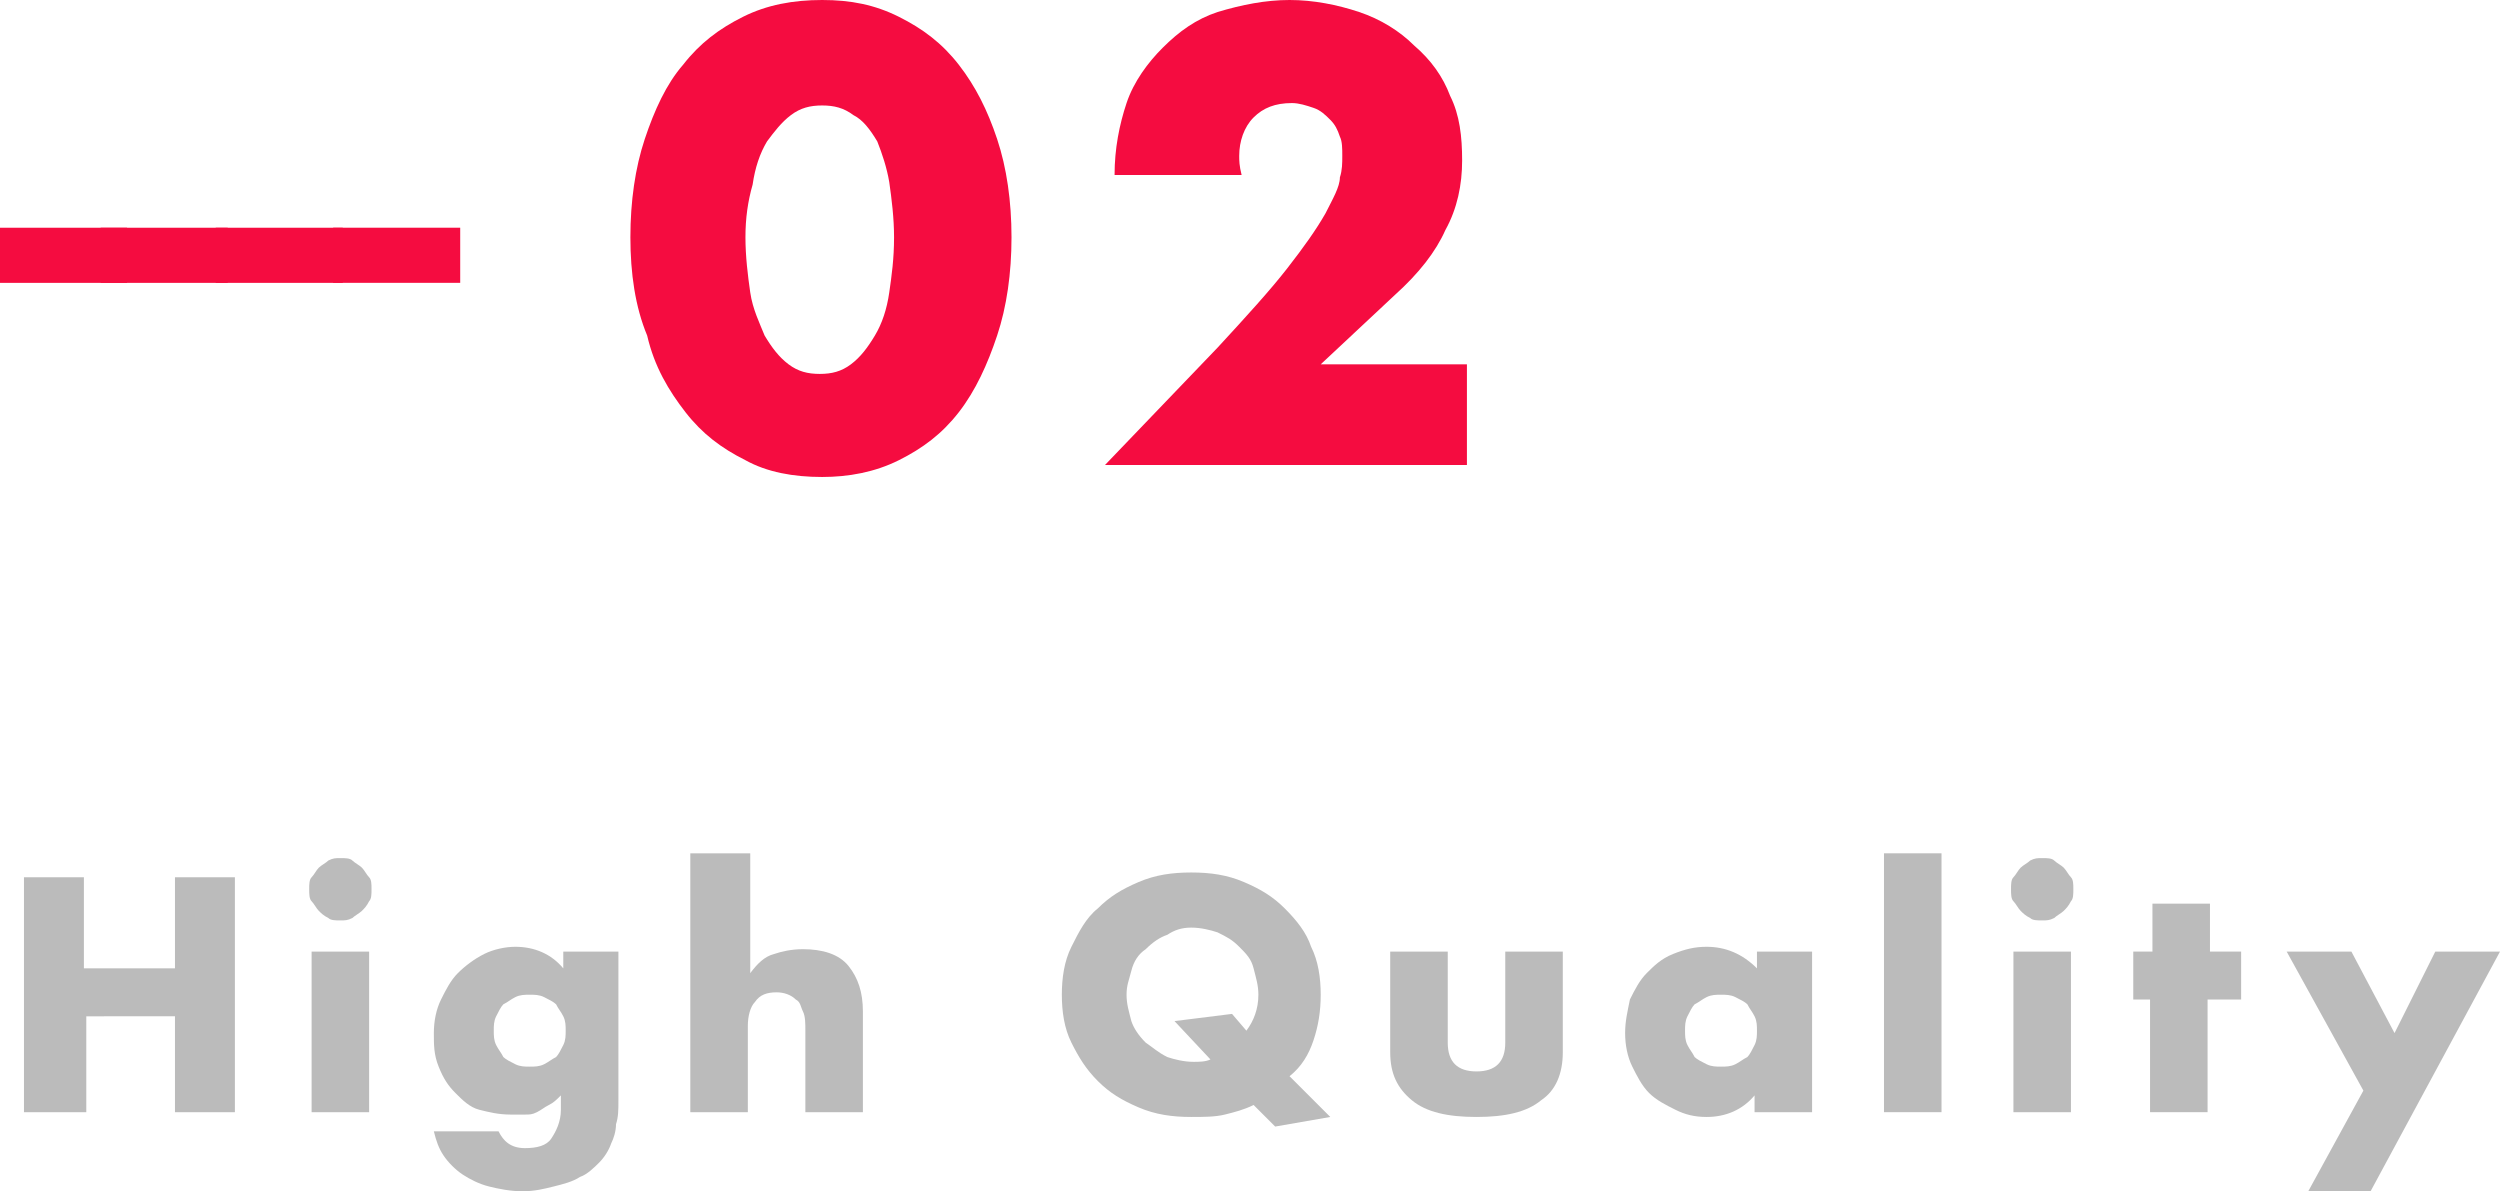
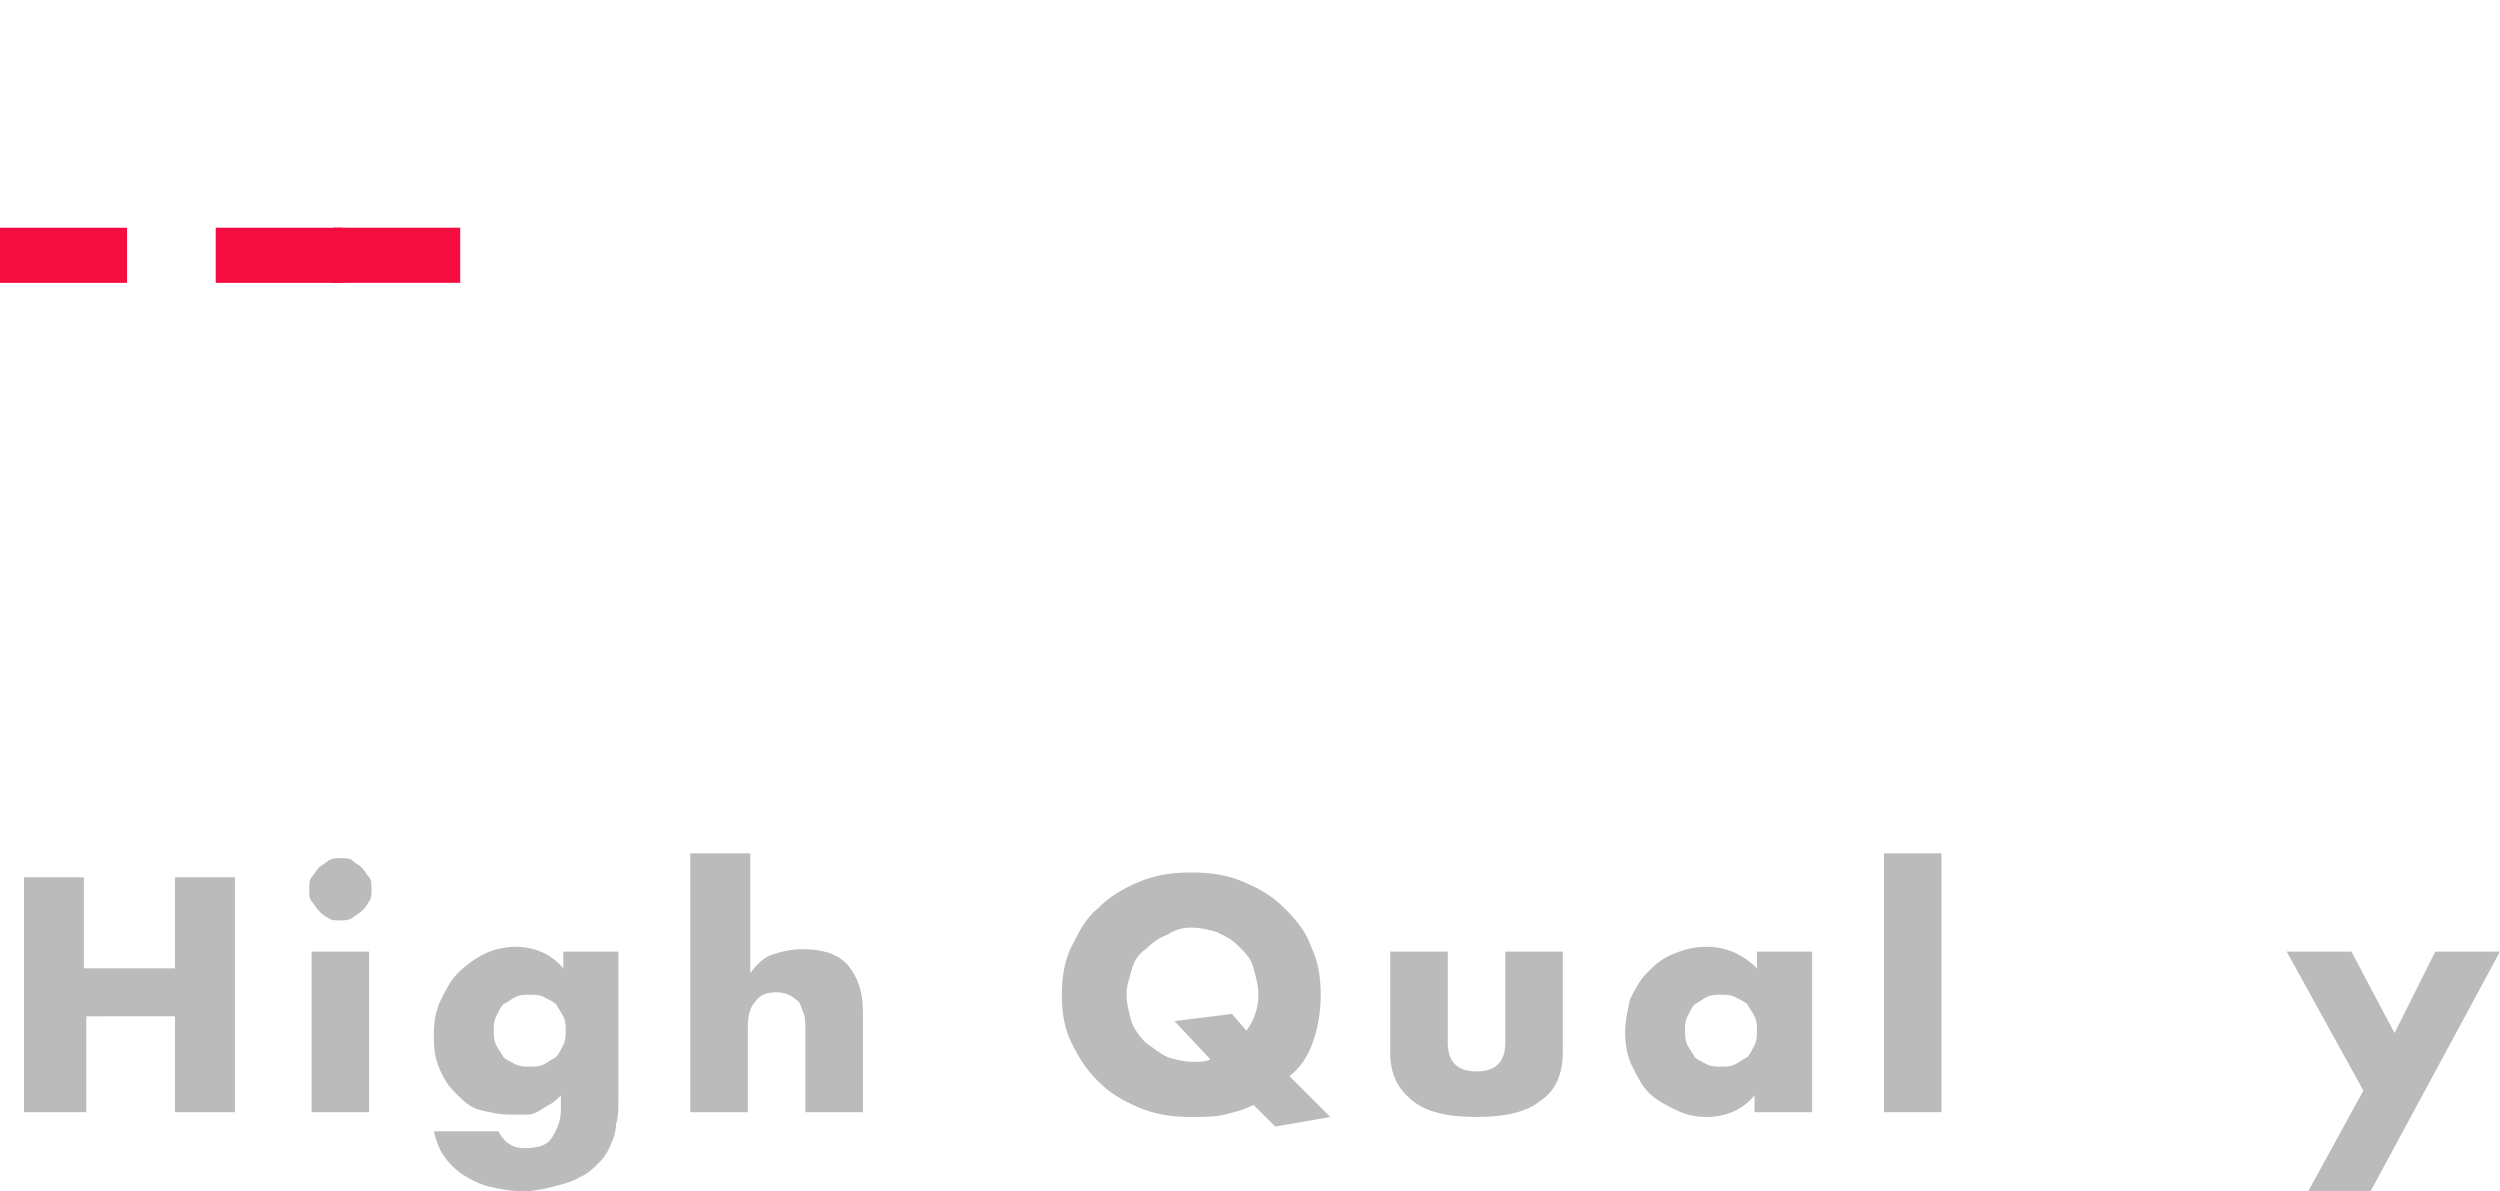
<svg xmlns="http://www.w3.org/2000/svg" version="1.1" id="レイヤー_1" x="0px" y="0px" viewBox="0 0 104.3 49.7" style="enable-background:new 0 0 104.3 49.7;" xml:space="preserve">
  <style type="text/css">
	.st0{fill:#F50C40;}
	.st1{fill:#BBBBBB;}
</style>
  <path class="st0" d="M0,9.5h5.3v2.3H0V9.5z" />
-   <path class="st0" d="M4.2,9.5h5.3v2.3H4.2V9.5z" />
  <path class="st0" d="M9,9.5h5.3v2.3H9V9.5z" />
  <path class="st0" d="M13.9,9.5h5.3v2.3h-5.3V9.5z" />
-   <path class="st0" d="M26.3,9.9c0-1.5,0.2-2.9,0.6-4.1c0.4-1.2,0.9-2.3,1.6-3.1c0.7-0.9,1.5-1.5,2.5-2C32,0.2,33.1,0,34.3,0  c1.2,0,2.2,0.2,3.2,0.7s1.8,1.1,2.5,2c0.7,0.9,1.2,1.9,1.6,3.1c0.4,1.2,0.6,2.6,0.6,4.1s-0.2,2.9-0.6,4.1c-0.4,1.2-0.9,2.3-1.6,3.2  s-1.5,1.5-2.5,2s-2.1,0.7-3.2,0.7c-1.2,0-2.3-0.2-3.2-0.7c-1-0.5-1.8-1.1-2.5-2s-1.3-1.9-1.6-3.2C26.5,12.8,26.3,11.4,26.3,9.9z   M31.1,9.9c0,0.8,0.1,1.6,0.2,2.3c0.1,0.7,0.4,1.3,0.6,1.8c0.3,0.5,0.6,0.9,1,1.2c0.4,0.3,0.8,0.4,1.3,0.4c0.5,0,0.9-0.1,1.3-0.4  c0.4-0.3,0.7-0.7,1-1.2c0.3-0.5,0.5-1.1,0.6-1.8c0.1-0.7,0.2-1.4,0.2-2.3c0-0.8-0.1-1.6-0.2-2.3C37,7,36.8,6.4,36.6,5.9  c-0.3-0.5-0.6-0.9-1-1.1c-0.4-0.3-0.8-0.4-1.3-0.4c-0.5,0-0.9,0.1-1.3,0.4c-0.4,0.3-0.7,0.7-1,1.1c-0.3,0.5-0.5,1.1-0.6,1.8  C31.2,8.4,31.1,9.1,31.1,9.9z" />
-   <path class="st0" d="M61.3,19.4H46.1l4.7-4.9c1.2-1.3,2.2-2.4,2.9-3.3c0.7-0.9,1.2-1.6,1.6-2.3c0.3-0.6,0.6-1.1,0.6-1.5  C56,7.1,56,6.8,56,6.5c0-0.3,0-0.6-0.1-0.8c-0.1-0.3-0.2-0.5-0.4-0.7c-0.2-0.2-0.4-0.4-0.7-0.5c-0.3-0.1-0.6-0.2-0.9-0.2  c-0.7,0-1.2,0.2-1.6,0.6c-0.4,0.4-0.6,1-0.6,1.6c0,0.2,0,0.4,0.1,0.8h-5.3c0-1.1,0.2-2.1,0.5-3s0.9-1.7,1.5-2.3  c0.7-0.7,1.4-1.2,2.3-1.5C51.8,0.2,52.8,0,53.8,0c1,0,2,0.2,2.9,0.5c0.9,0.3,1.7,0.8,2.3,1.4c0.7,0.6,1.2,1.3,1.5,2.1  c0.4,0.8,0.5,1.7,0.5,2.7c0,1-0.2,2-0.7,2.9c-0.4,0.9-1.1,1.8-2.1,2.7l-3.1,2.9h6.1V19.4z" />
  <path class="st1" d="M3.6,40.4h3.7v-3.8h2.5v9.8H7.3v-4H3.6v4H1v-9.8h2.5V40.4z" />
  <path class="st1" d="M12.9,37.1c0-0.2,0-0.4,0.1-0.5s0.2-0.3,0.3-0.4c0.1-0.1,0.3-0.2,0.4-0.3c0.2-0.1,0.3-0.1,0.5-0.1  c0.2,0,0.4,0,0.5,0.1s0.3,0.2,0.4,0.3c0.1,0.1,0.2,0.3,0.3,0.4s0.1,0.3,0.1,0.5c0,0.2,0,0.4-0.1,0.5c-0.1,0.2-0.2,0.3-0.3,0.4  s-0.3,0.2-0.4,0.3c-0.2,0.1-0.3,0.1-0.5,0.1c-0.2,0-0.4,0-0.5-0.1c-0.2-0.1-0.3-0.2-0.4-0.3s-0.2-0.3-0.3-0.4  C12.9,37.5,12.9,37.3,12.9,37.1z M15.4,39.7v6.7h-2.4v-6.7H15.4z" />
  <path class="st1" d="M25.8,39.7v6.2c0,0.4,0,0.7-0.1,1c0,0.3-0.1,0.6-0.2,0.8c-0.1,0.3-0.3,0.6-0.5,0.8c-0.2,0.2-0.5,0.5-0.8,0.6  c-0.3,0.2-0.7,0.3-1.1,0.4c-0.4,0.1-0.8,0.2-1.3,0.2c-0.5,0-1-0.1-1.4-0.2c-0.4-0.1-0.8-0.3-1.1-0.5c-0.3-0.2-0.6-0.5-0.8-0.8  s-0.3-0.6-0.4-1h2.7c0.2,0.4,0.5,0.7,1.1,0.7c0.5,0,0.9-0.1,1.1-0.4s0.4-0.7,0.4-1.2v-0.6c-0.2,0.2-0.3,0.3-0.5,0.4  c-0.2,0.1-0.3,0.2-0.5,0.3c-0.2,0.1-0.3,0.1-0.5,0.1c-0.2,0-0.4,0-0.6,0c-0.5,0-0.9-0.1-1.3-0.2s-0.7-0.4-1-0.7  c-0.3-0.3-0.5-0.6-0.7-1.1s-0.2-0.9-0.2-1.4c0-0.5,0.1-1,0.3-1.4c0.2-0.4,0.4-0.8,0.7-1.1s0.7-0.6,1.1-0.8c0.4-0.2,0.9-0.3,1.3-0.3  c0.8,0,1.5,0.3,2,0.9v-0.7H25.8z M20.6,43c0,0.2,0,0.4,0.1,0.6c0.1,0.2,0.2,0.3,0.3,0.5c0.1,0.1,0.3,0.2,0.5,0.3  c0.2,0.1,0.4,0.1,0.6,0.1c0.2,0,0.4,0,0.6-0.1c0.2-0.1,0.3-0.2,0.5-0.3c0.1-0.1,0.2-0.3,0.3-0.5c0.1-0.2,0.1-0.4,0.1-0.6  c0-0.2,0-0.4-0.1-0.6c-0.1-0.2-0.2-0.3-0.3-0.5c-0.1-0.1-0.3-0.2-0.5-0.3c-0.2-0.1-0.4-0.1-0.6-0.1c-0.2,0-0.4,0-0.6,0.1  c-0.2,0.1-0.3,0.2-0.5,0.3c-0.1,0.1-0.2,0.3-0.3,0.5C20.6,42.6,20.6,42.8,20.6,43z" />
  <path class="st1" d="M28.9,35.6h2.4v5c0.3-0.4,0.6-0.7,1-0.8c0.3-0.1,0.7-0.2,1.2-0.2c0.8,0,1.5,0.2,1.9,0.7s0.6,1.1,0.6,1.9v4.2  h-2.4V43c0-0.3,0-0.6-0.1-0.8s-0.1-0.4-0.3-0.5c-0.2-0.2-0.5-0.3-0.8-0.3c-0.4,0-0.7,0.1-0.9,0.4c-0.2,0.2-0.3,0.6-0.3,1v3.6h-2.4  V35.6z" />
  <path class="st1" d="M44.3,41.5c0-0.7,0.1-1.4,0.4-2c0.3-0.6,0.6-1.2,1.1-1.6c0.5-0.5,1-0.8,1.7-1.1s1.4-0.4,2.2-0.4  c0.8,0,1.5,0.1,2.2,0.4c0.7,0.3,1.2,0.6,1.7,1.1c0.5,0.5,0.9,1,1.1,1.6c0.3,0.6,0.4,1.3,0.4,2c0,0.7-0.1,1.3-0.3,1.9  c-0.2,0.6-0.5,1.1-1,1.5l1.7,1.7L53.2,47l-0.9-0.9c-0.4,0.2-0.8,0.3-1.2,0.4c-0.4,0.1-0.9,0.1-1.4,0.1c-0.8,0-1.5-0.1-2.2-0.4  c-0.7-0.3-1.2-0.6-1.7-1.1c-0.5-0.5-0.8-1-1.1-1.6S44.3,42.2,44.3,41.5z M47,41.5c0,0.4,0.1,0.7,0.2,1.1c0.1,0.3,0.3,0.6,0.6,0.9  c0.3,0.2,0.5,0.4,0.9,0.6c0.3,0.1,0.7,0.2,1.1,0.2c0.2,0,0.5,0,0.7-0.1L49,42.6l2.4-0.3L52,43c0.3-0.4,0.5-0.9,0.5-1.5  c0-0.4-0.1-0.7-0.2-1.1s-0.3-0.6-0.6-0.9s-0.5-0.4-0.9-0.6c-0.3-0.1-0.7-0.2-1.1-0.2S49,38.8,48.7,39c-0.3,0.1-0.6,0.3-0.9,0.6  c-0.3,0.2-0.5,0.5-0.6,0.9S47,41.1,47,41.5z" />
  <path class="st1" d="M60.4,39.7v3.8c0,0.8,0.4,1.2,1.2,1.2c0.8,0,1.2-0.4,1.2-1.2v-3.8h2.4v4.2c0,0.9-0.3,1.6-0.9,2  c-0.6,0.5-1.5,0.7-2.7,0.7c-1.2,0-2.1-0.2-2.7-0.7c-0.6-0.5-0.9-1.1-0.9-2v-4.2H60.4z" />
  <path class="st1" d="M73.2,39.7h2.4v6.7h-2.4v-0.7c-0.5,0.6-1.2,0.9-2,0.9c-0.5,0-0.9-0.1-1.3-0.3c-0.4-0.2-0.8-0.4-1.1-0.7  s-0.5-0.7-0.7-1.1c-0.2-0.4-0.3-0.9-0.3-1.4c0-0.5,0.1-0.9,0.2-1.4c0.2-0.4,0.4-0.8,0.7-1.1c0.3-0.3,0.6-0.6,1.1-0.8  s0.9-0.3,1.4-0.3c0.8,0,1.5,0.3,2.1,0.9V39.7z M70.3,43c0,0.2,0,0.4,0.1,0.6c0.1,0.2,0.2,0.3,0.3,0.5c0.1,0.1,0.3,0.2,0.5,0.3  c0.2,0.1,0.4,0.1,0.6,0.1c0.2,0,0.4,0,0.6-0.1c0.2-0.1,0.3-0.2,0.5-0.3c0.1-0.1,0.2-0.3,0.3-0.5c0.1-0.2,0.1-0.4,0.1-0.6  c0-0.2,0-0.4-0.1-0.6c-0.1-0.2-0.2-0.3-0.3-0.5c-0.1-0.1-0.3-0.2-0.5-0.3c-0.2-0.1-0.4-0.1-0.6-0.1c-0.2,0-0.4,0-0.6,0.1  c-0.2,0.1-0.3,0.2-0.5,0.3c-0.1,0.1-0.2,0.3-0.3,0.5C70.3,42.6,70.3,42.8,70.3,43z" />
  <path class="st1" d="M81,35.6v10.8h-2.4V35.6H81z" />
-   <path class="st1" d="M83.9,37.1c0-0.2,0-0.4,0.1-0.5s0.2-0.3,0.3-0.4c0.1-0.1,0.3-0.2,0.4-0.3c0.2-0.1,0.3-0.1,0.5-0.1  c0.2,0,0.4,0,0.5,0.1s0.3,0.2,0.4,0.3c0.1,0.1,0.2,0.3,0.3,0.4s0.1,0.3,0.1,0.5c0,0.2,0,0.4-0.1,0.5c-0.1,0.2-0.2,0.3-0.3,0.4  s-0.3,0.2-0.4,0.3c-0.2,0.1-0.3,0.1-0.5,0.1c-0.2,0-0.4,0-0.5-0.1c-0.2-0.1-0.3-0.2-0.4-0.3s-0.2-0.3-0.3-0.4  C83.9,37.5,83.9,37.3,83.9,37.1z M86.4,39.7v6.7h-2.4v-6.7H86.4z" />
-   <path class="st1" d="M92.1,41.7v4.7h-2.4v-4.7H89v-2h0.8v-2h2.4v2h1.3v2H92.1z" />
  <path class="st1" d="M98.6,45.5l-3.2-5.8h2.7l1.8,3.4l1.7-3.4h2.7l-5.4,10h-2.6L98.6,45.5z" />
</svg>